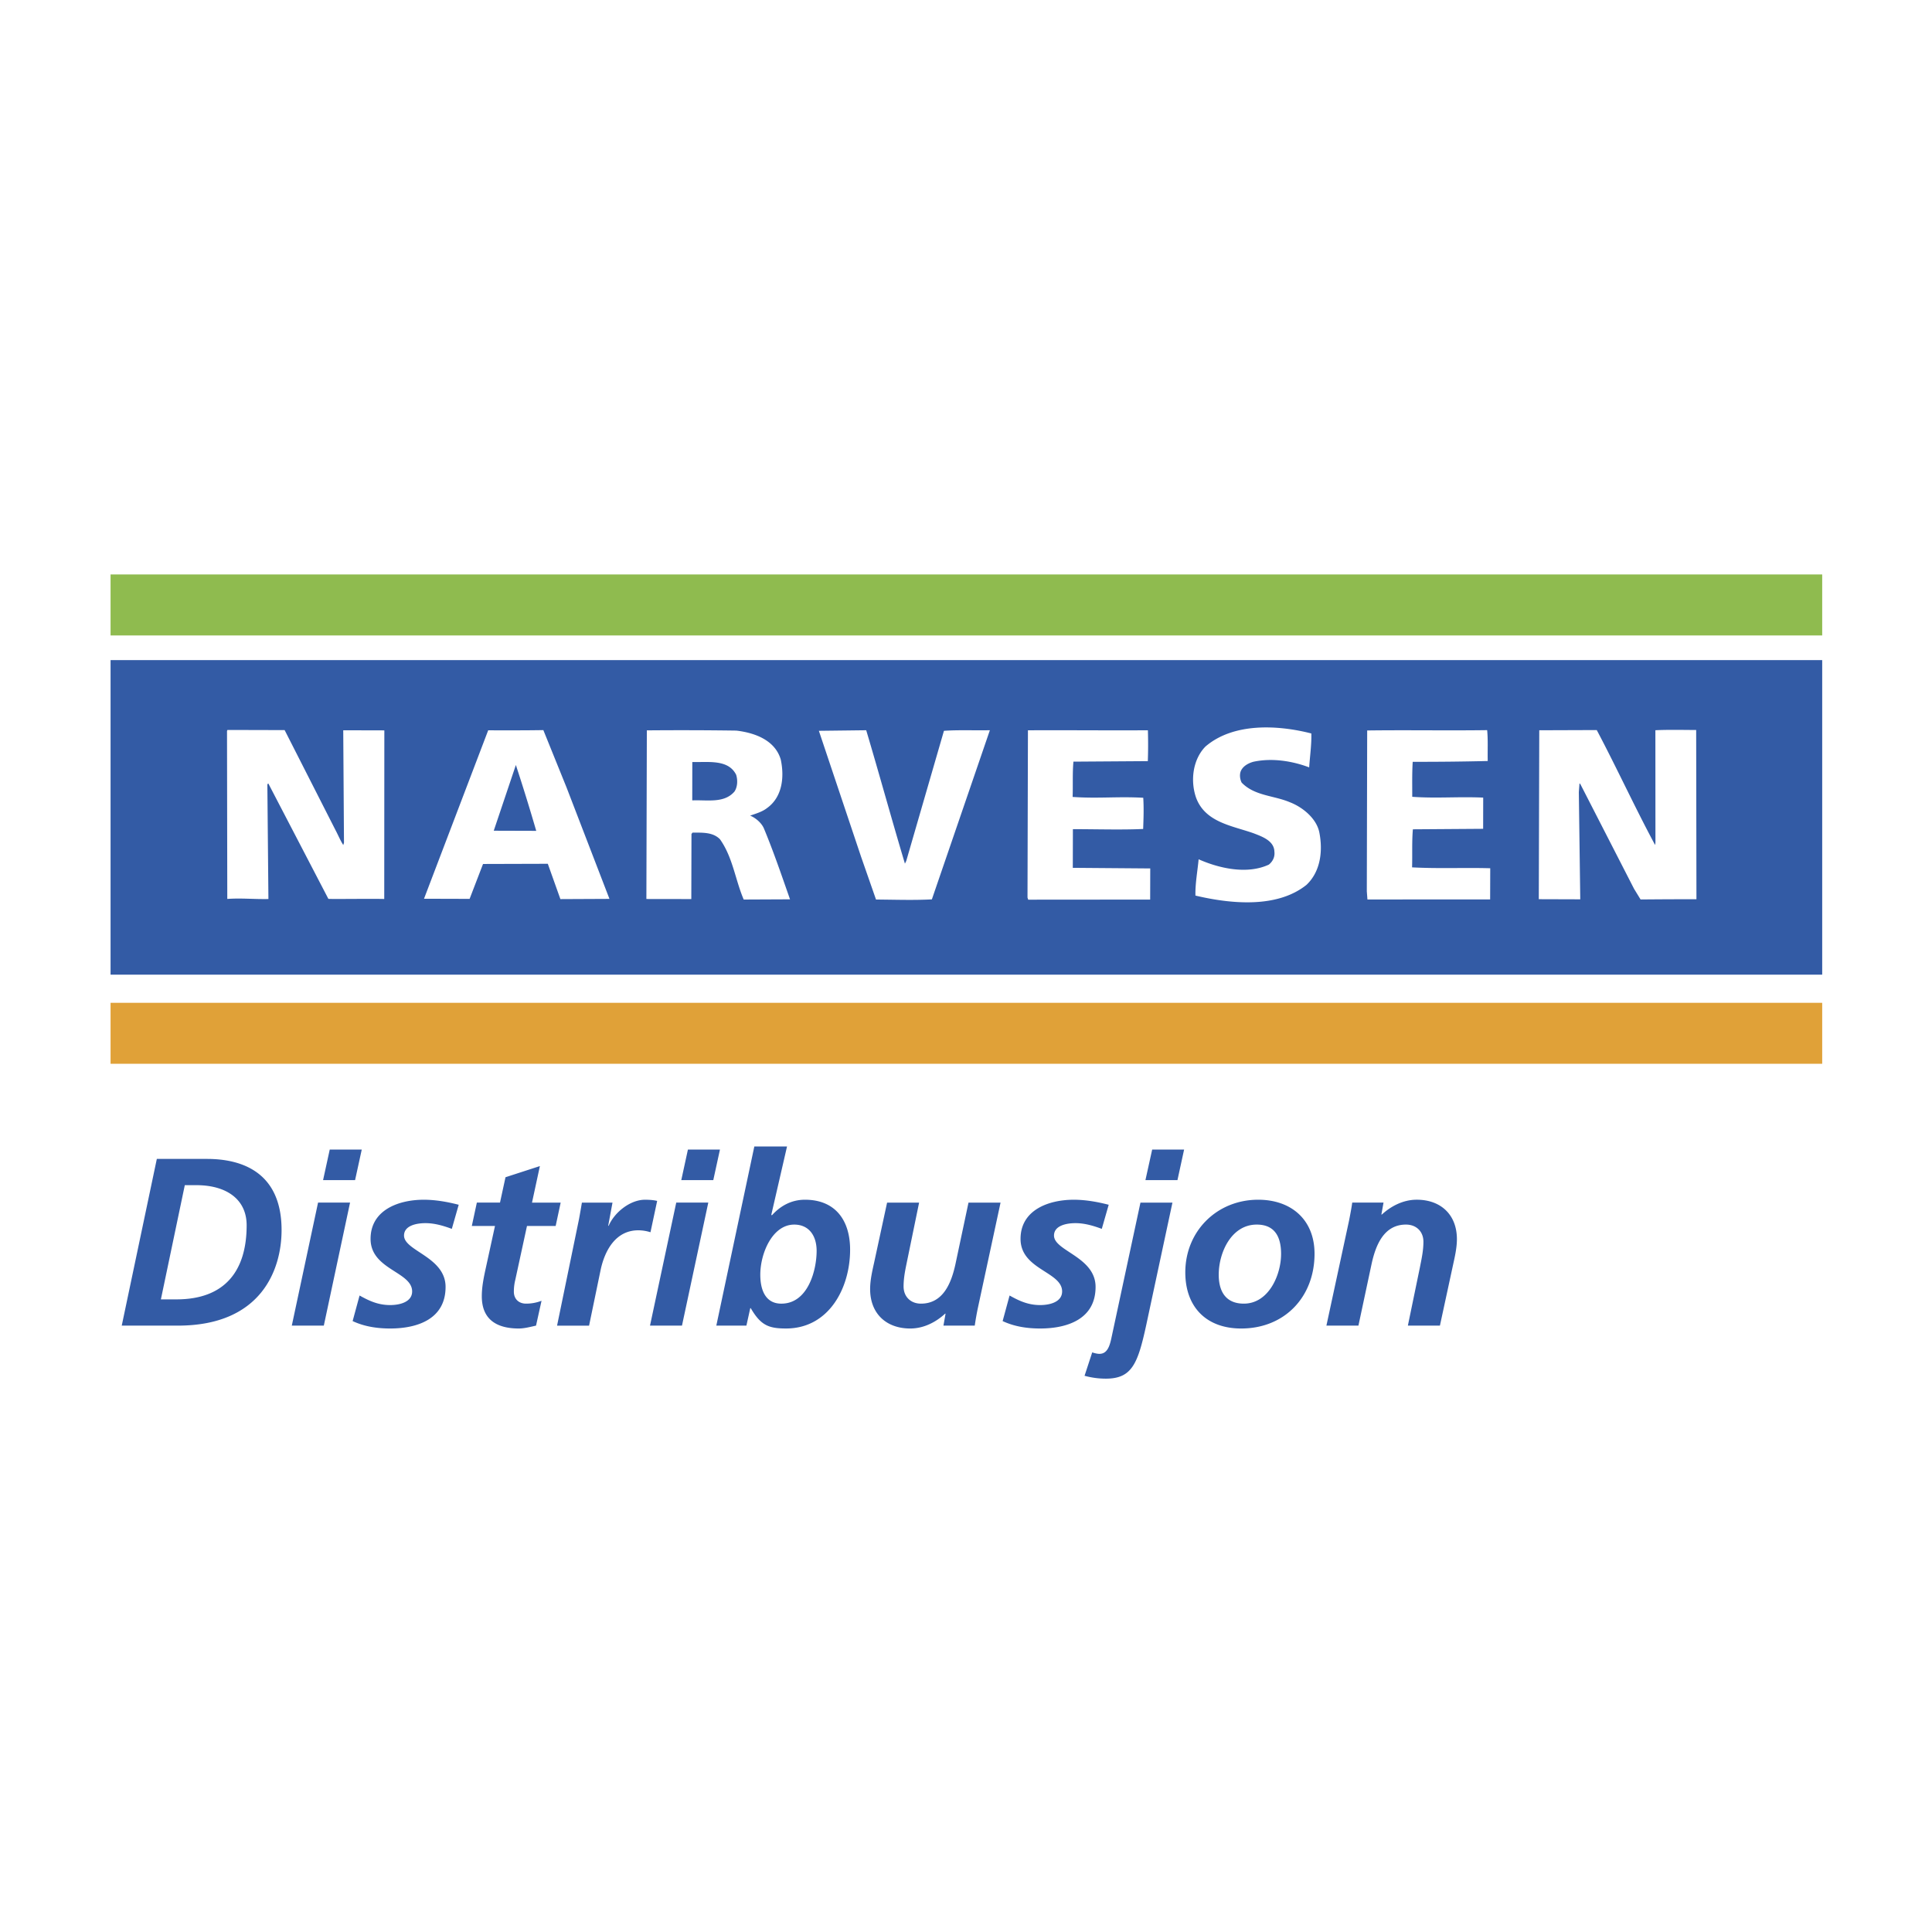
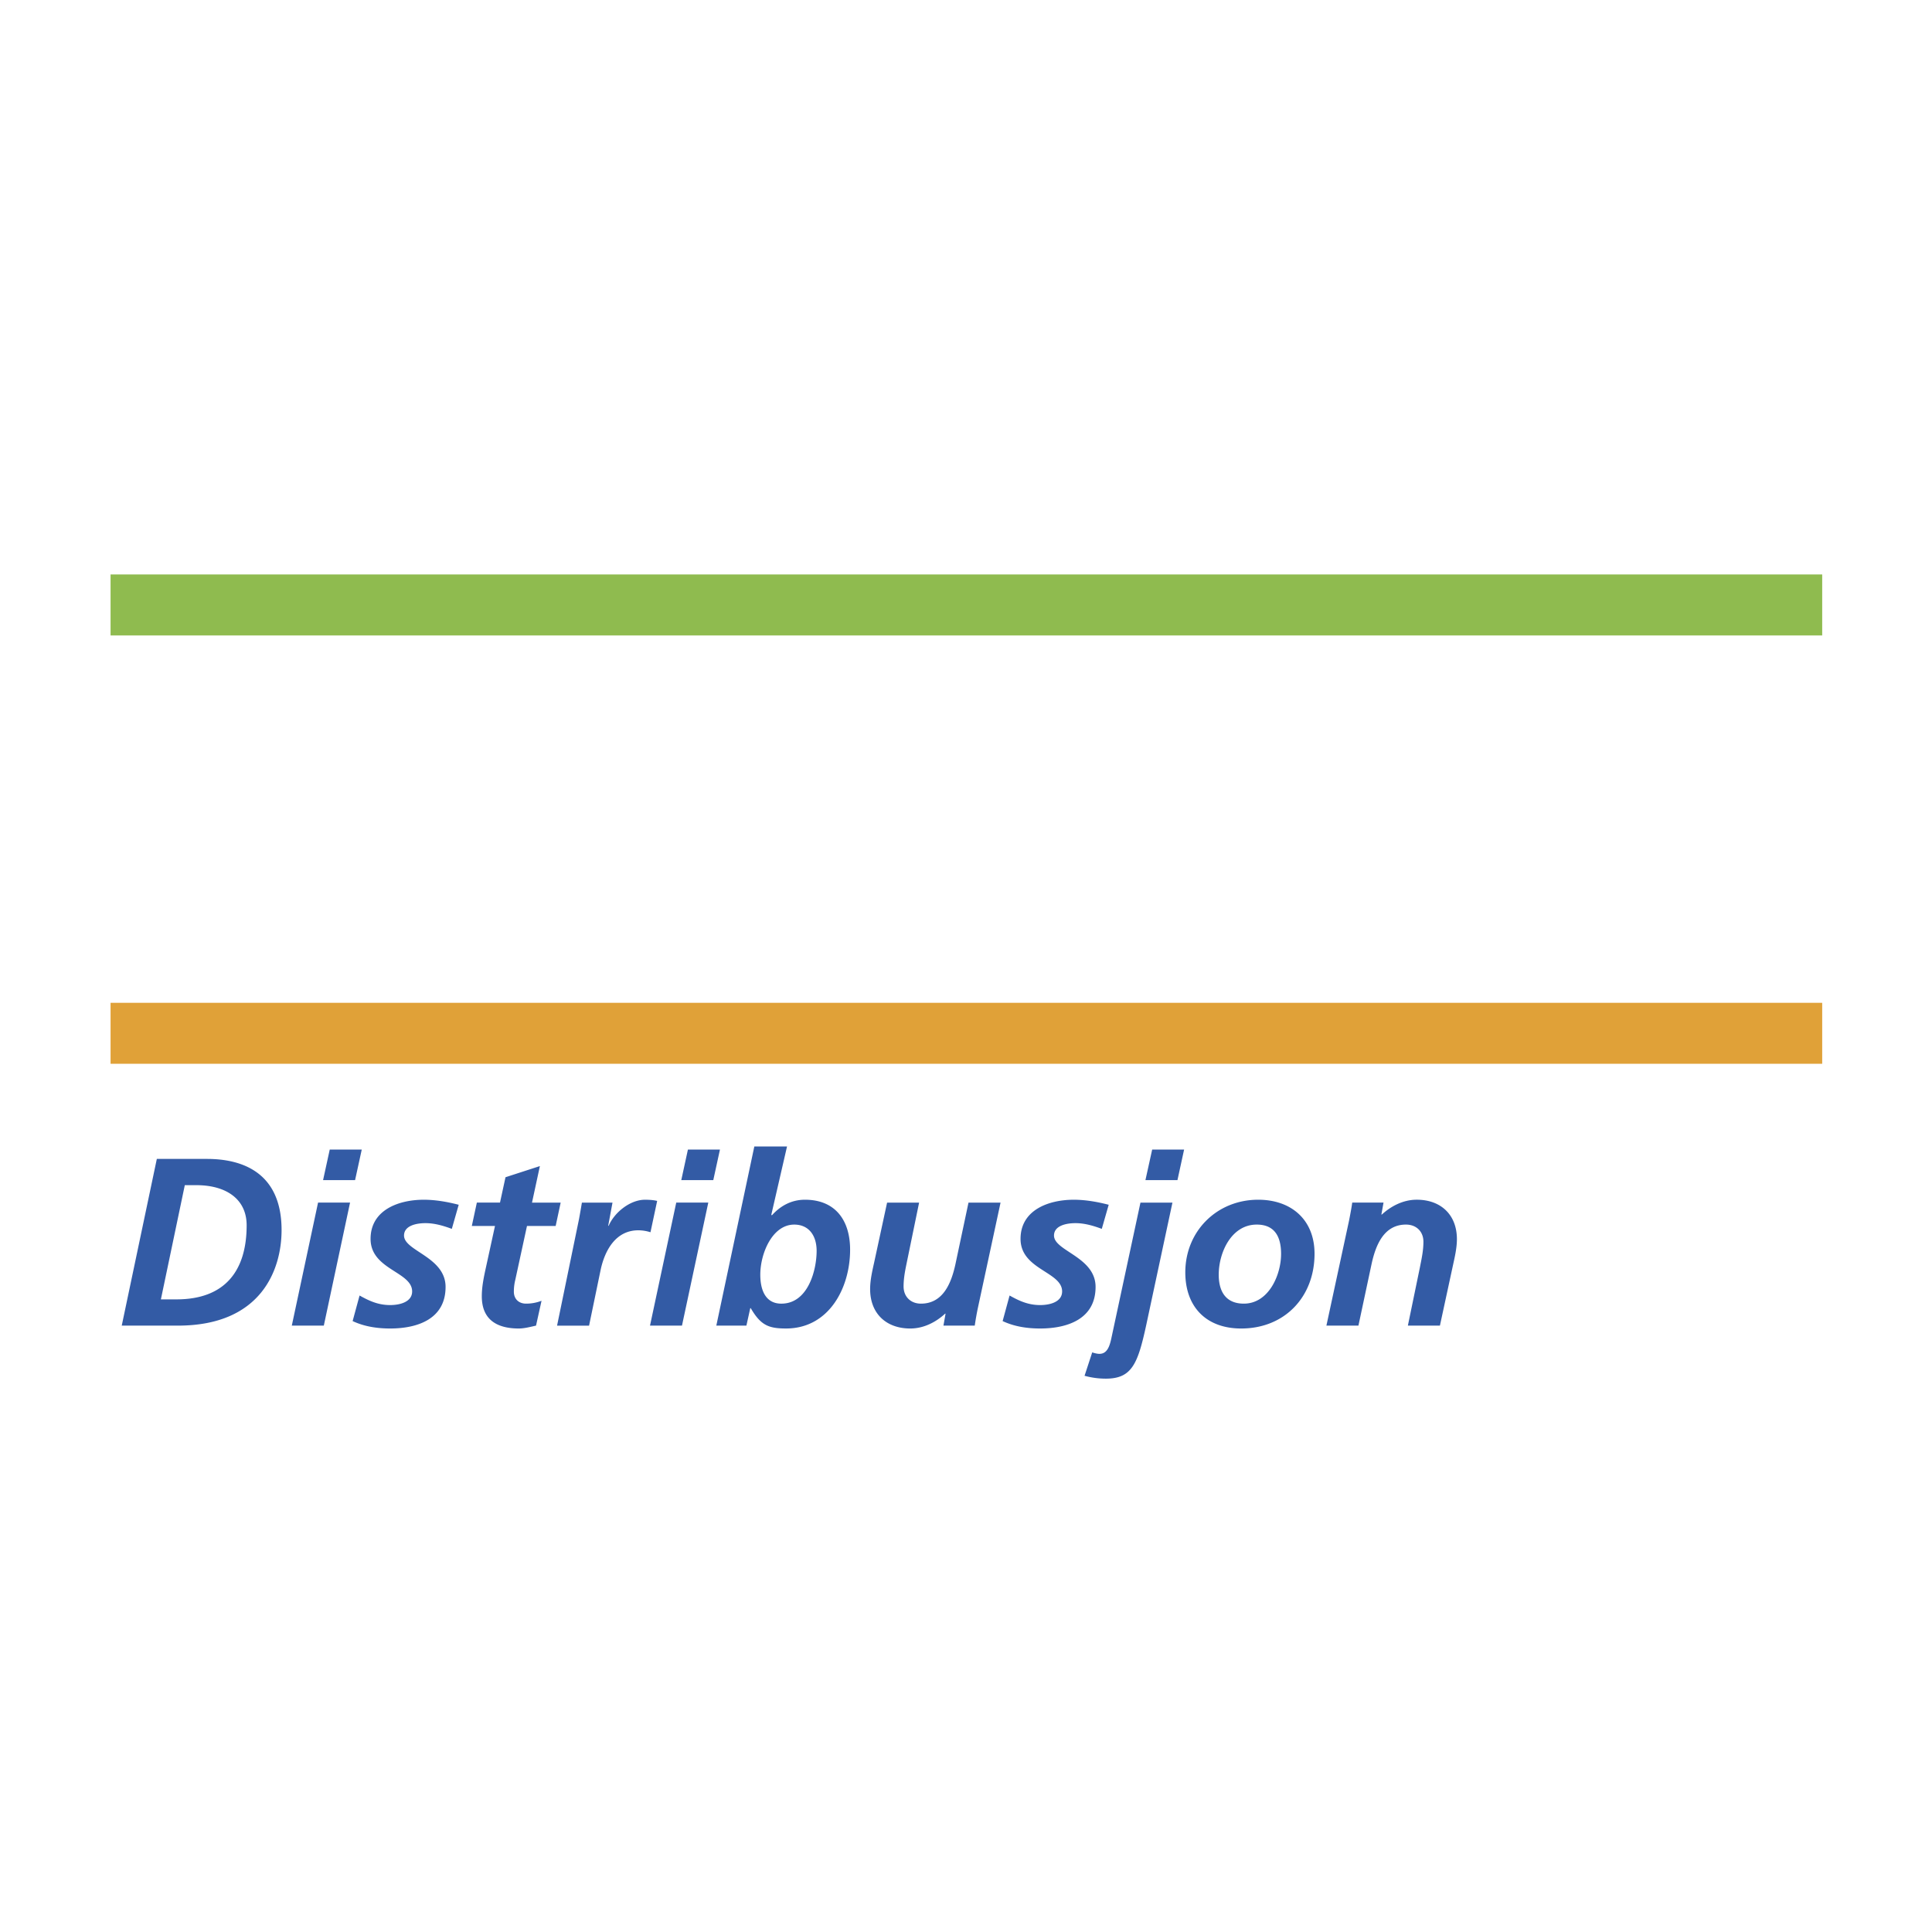
<svg xmlns="http://www.w3.org/2000/svg" width="2500" height="2500" viewBox="0 0 192.756 192.756">
  <g fill-rule="evenodd" clip-rule="evenodd">
    <path fill="#fff" d="M0 0h192.756v192.756H0V0z" />
    <path fill="#fff" d="M8.504 108.553h175.748V55.208H8.504v53.345z" />
    <path fill="#8fbb4f" d="M11.031 57.313h170.77v6.086H11.031v-6.086z" />
    <path fill="#e0a138" d="M11.031 100.051h170.77v6.082H11.031v-6.082z" />
-     <path fill="#335ba5" d="M11.031 65.859h170.77v31.383H11.031V65.859z" />
    <path d="M128.695 80.042c-1.607-.686-3.523-.625-4.814-1.961-.174-.341-.238-.824-.064-1.198.234-.475.75-.747 1.229-.88 1.883-.412 3.938-.062 5.57.559.076-1.132.248-2.293.215-3.384-3.381-.867-7.789-1.078-10.564 1.306-1.271 1.298-1.518 3.415-.938 5.091.914 2.5 3.652 2.811 5.768 3.571.787.309 2.018.723 2.049 1.818.066.546-.174.991-.553 1.299-2.189 1.018-4.994.361-7.006-.532-.111 1.195-.35 2.464-.318 3.622 3.521.83 8.135 1.289 11.076-1.067 1.406-1.327 1.65-3.375 1.287-5.223-.273-1.403-1.673-2.535-2.937-3.021zM165.158 72.855l.006 11.214-.033.238c-2.041-3.796-3.809-7.665-5.822-11.468l-5.736.02-.047 16.854 4.137.013-.143-10.701.066-.857.074.037 5.371 10.474.65 1.061c2.912-.023 3.428-.023 5.574-.023l-.027-16.884c-1.265-.004-2.734-.041-4.07.022zM140.883 86.536c.039-1.265-.027-2.564.08-3.796l7.01-.049.006-3.113c-2.426-.111-4.719.093-7.08-.081.004-1.198-.025-2.329.047-3.491a288.6 288.6 0 0 0 7.486-.08c-.027-1.032.039-2.123-.059-3.08-3.902.056-8-.021-11.969.033l-.037 16.042.062.82 12.242-.007.01-3.109c-2.597-.075-5.064.056-7.798-.089zM107.043 82.725c2.428.002 4.857.08 7.01-.018.037-1.027.076-2.048.01-3.113-2.531-.144-4.516.094-7.047-.083.041-1.161-.023-2.394.08-3.521l7.422-.051c.037-1.024.037-2.015.008-3.079-3.764.026-8.307-.02-11.969.003l-.043 16.687.07.211 12.168-.01.008-3.106-7.727-.061.01-3.859zM94.178 72.913l-3.76 12.979-.133.274c-1.322-4.413-2.548-8.895-3.863-13.31l-4.723.057 4.208 12.556 1.493 4.278c1.985.014 3.759.081 5.573-.017l5.787-16.875c-1.576.03-3.179-.043-4.582.058zM74.84 81.375c.586-.204 1.198-.375 1.677-.747 1.543-1.095 1.754-3.106 1.379-4.85-.575-1.953-2.625-2.675-4.435-2.886a387.274 387.274 0 0 0-8.925-.023l-.046 16.824 4.482.007.017-6.49.104-.141c.994.007 2.018-.06 2.734.657 1.292 1.814 1.524 4.04 2.374 6.021l4.62-.021c-.816-2.326-1.63-4.722-2.581-7.015-.239-.616-.888-1.132-1.4-1.336zm-1.566-2.397c-1.031 1.192-2.702.814-4.208.877l.006-3.829c1.58.044 3.595-.298 4.375 1.275.172.549.134 1.232-.173 1.677zM54.21 72.843c-1.774.029-3.521.026-5.503.02l-6.403 16.805 4.549.013 1.339-3.482 6.463-.019 1.256 3.524 4.894-.023-4.282-11.12-2.313-5.718zm-4.948 10.038l2.206-6.558a200.98 200.98 0 0 1 2.032 6.571l-4.238-.013zM34.319 84.076l-.07.235c-.305-.476-.509-.991-.783-1.503l-5.068-9.965c-1.848-.004-3.833-.011-5.712-.014l-.037.107.027 16.75c1.436-.1 2.634.04 4.104.01l-.106-11.418.066-.106h.034l5.988 11.508c.616.034 4.378-.026 5.574.013v-.106l.01-16.717-4.101-.01.074 11.216z" fill="#fff" />
    <path d="M15.647 115.625h5.008c3.481 0 7.438 1.33 7.438 7.102 0 3.859-1.955 9.531-10.346 9.531h-5.601l3.501-16.633zm.405 14.014h1.55c4.814 0 7.006-2.814 7.006-7.391 0-2.598-2.021-4.004-5.024-4.004h-1.146l-2.386 11.395zM31.732 119.984h3.193l-2.618 12.273h-3.194l2.619-12.273zm1.167-5.293h3.194l-.667 3.051h-3.193l.666-3.051zM45.078 122.604c-.837-.309-1.714-.57-2.625-.57-.951 0-2.143.262-2.143 1.238 0 1.547 4.145 2.123 4.145 5.125 0 3.193-2.785 4.148-5.53 4.148-1.29 0-2.571-.191-3.743-.74l.692-2.551c.904.502 1.812.953 3.05.953 1.071 0 2.195-.357 2.195-1.359 0-1.98-4.147-2.166-4.147-5.244 0-2.879 2.789-3.906 5.312-3.906 1.172 0 2.357.213 3.481.502l-.687 2.404zM47.575 119.984h2.31l.549-2.531 3.431-1.113-.787 3.645h2.86l-.5 2.33h-2.861l-1.165 5.369a4.887 4.887 0 0 0-.144 1.189c0 .734.498 1.191 1.214 1.191a4.24 4.24 0 0 0 1.547-.285l-.549 2.479c-.542.119-1.165.287-1.714.287-2.166 0-3.696-.861-3.696-3.217 0-.955.194-1.885.409-2.865l.906-4.148h-2.312l.502-2.331zM57.768 121.631c.098-.527.194-1.078.288-1.646h3.053l-.429 2.311h.047c.572-1.336 2.143-2.598 3.622-2.598.405 0 .833.025 1.216.117l-.667 3.127a4.005 4.005 0 0 0-1.215-.195c-2.266 0-3.36 2.031-3.769 4.004l-1.142 5.508h-3.193l2.189-10.628zM67.469 119.984h3.197l-2.625 12.273h-3.19l2.618-12.273zm1.165-5.293h3.196l-.666 3.051h-3.193l.663-3.051zM75.259 114.385h3.263l-1.569 6.814v.047l.047-.047h-.026l.046.047c.79-.883 1.884-1.549 3.29-1.549 3.053 0 4.505 2.078 4.505 4.984 0 3.832-2.122 7.863-6.389 7.863-1.735 0-2.524-.312-3.525-2.029h-.046l-.386 1.742h-3.002l3.792-17.872zm6.216 10.414c0-1.504-.76-2.621-2.236-2.621-2.173 0-3.384 2.857-3.384 5 0 1.574.549 2.887 2.099 2.887 2.664-.001 3.521-3.338 3.521-5.266zM97.562 130.496a29.656 29.656 0 0 0-.311 1.762h-3.124l.211-1.193h-.044c-.88.811-2.096 1.48-3.478 1.48-2.407 0-4.004-1.5-4.004-3.934 0-.928.238-1.908.405-2.668l1.288-5.959h3.194l-1.192 5.795c-.17.83-.357 1.664-.357 2.57 0 1.025.713 1.715 1.733 1.715 2.223 0 3.029-2.072 3.435-3.91l1.309-6.17h3.198l-2.263 10.512zM109.926 122.604c-.834-.309-1.715-.57-2.623-.57-.953 0-2.145.262-2.145 1.238 0 1.547 4.148 2.123 4.148 5.125 0 3.193-2.789 4.148-5.533 4.148-1.287 0-2.572-.191-3.74-.74l.693-2.551c.902.502 1.811.953 3.047.953 1.076 0 2.195-.357 2.195-1.359 0-1.98-4.148-2.166-4.148-5.244 0-2.879 2.789-3.906 5.316-3.906 1.168 0 2.359.213 3.479.502l-.689 2.404zM116.975 119.984l-2.617 12.225c-.838 3.863-1.434 5.34-4.033 5.34a8.036 8.036 0 0 1-2.119-.287l.764-2.334c.287.094.527.145.719.145.76 0 1.021-.717 1.211-1.648l2.883-13.439h3.192v-.002zm-2.022-5.293h3.186l-.664 3.051h-3.195l.673-3.051zM131.152 125.086c0 4.311-2.984 7.459-7.318 7.459-3.479 0-5.576-2.146-5.576-5.602 0-4.1 3.145-7.246 7.27-7.246 3.31 0 5.624 2.002 5.624 5.389zm-3.338.019c0-1.596-.549-2.928-2.428-2.928-2.531 0-3.793 2.785-3.793 5 0 1.623.666 2.887 2.504 2.887 2.479 0 3.717-2.859 3.717-4.959zM134.602 121.746c.145-.74.262-1.383.309-1.762h3.123l-.213 1.191h.045c.885-.812 2.1-1.479 3.484-1.479 2.404 0 4.006 1.502 4.006 3.936 0 .924-.242 1.904-.406 2.664l-1.289 5.961h-3.197l1.197-5.795c.162-.828.354-1.664.354-2.572 0-1.027-.713-1.713-1.74-1.713-2.217 0-3.023 2.072-3.428 3.91l-1.316 6.17h-3.195l2.266-10.511z" fill="#335ba5" />
  </g>
</svg>